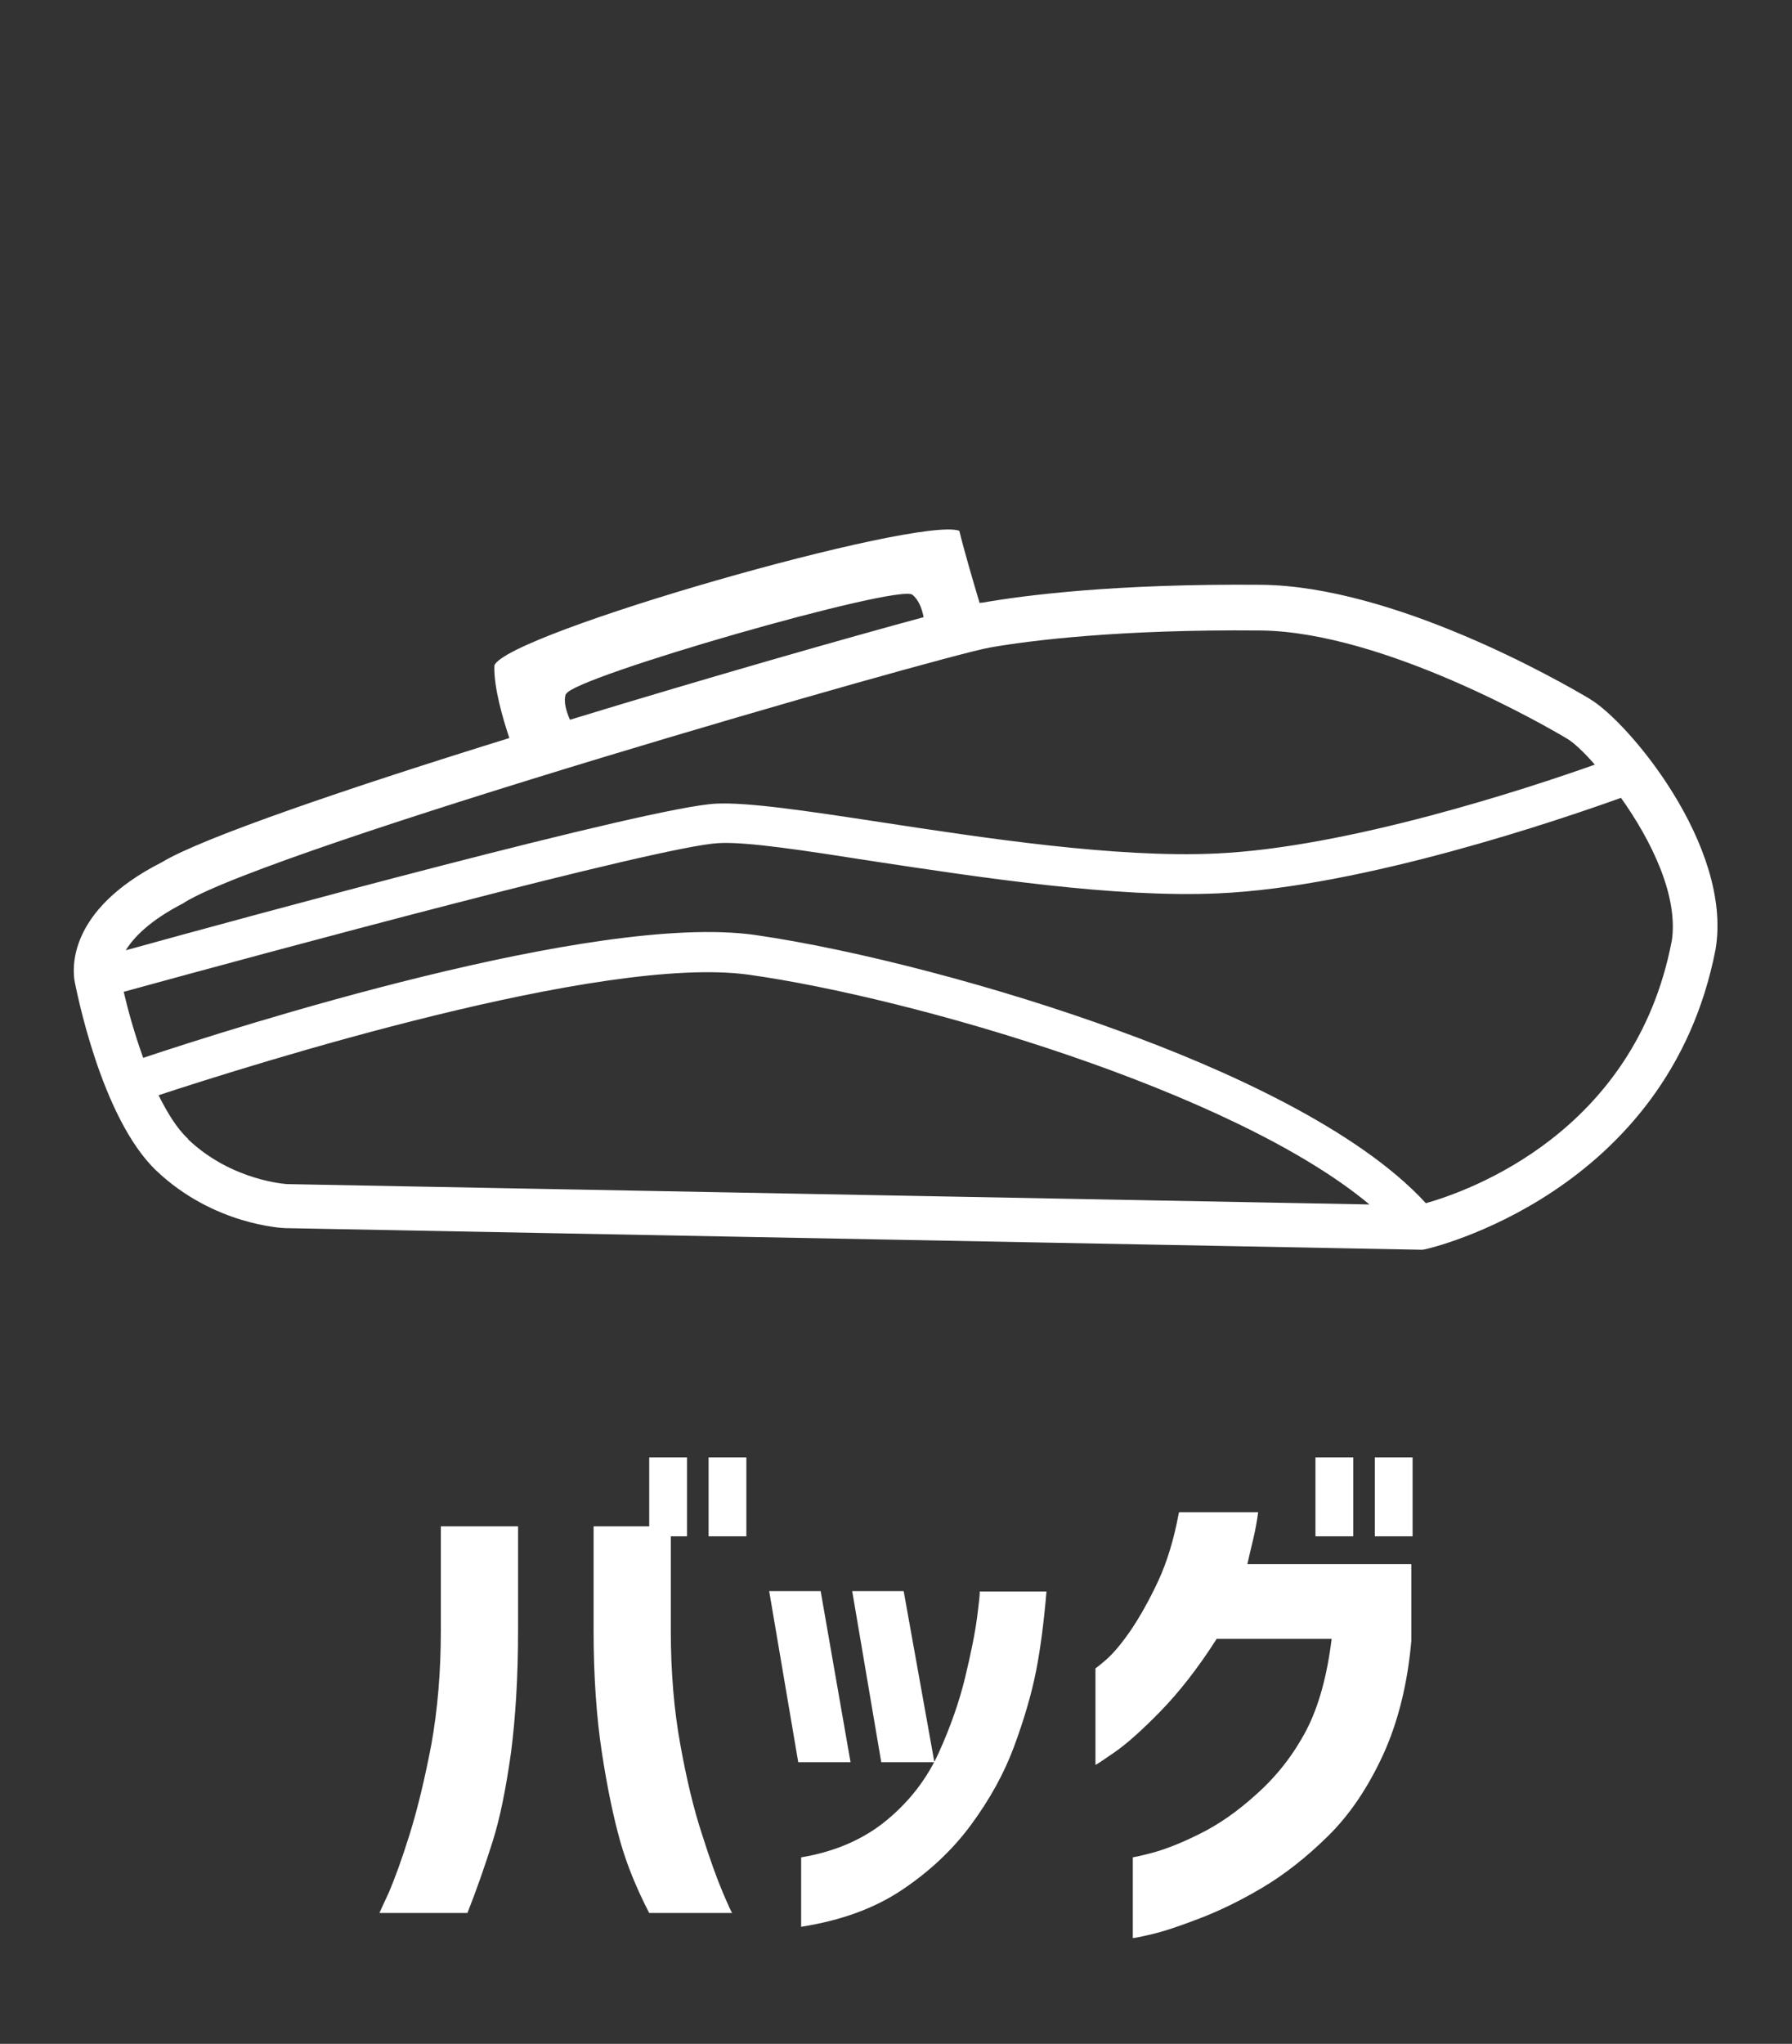
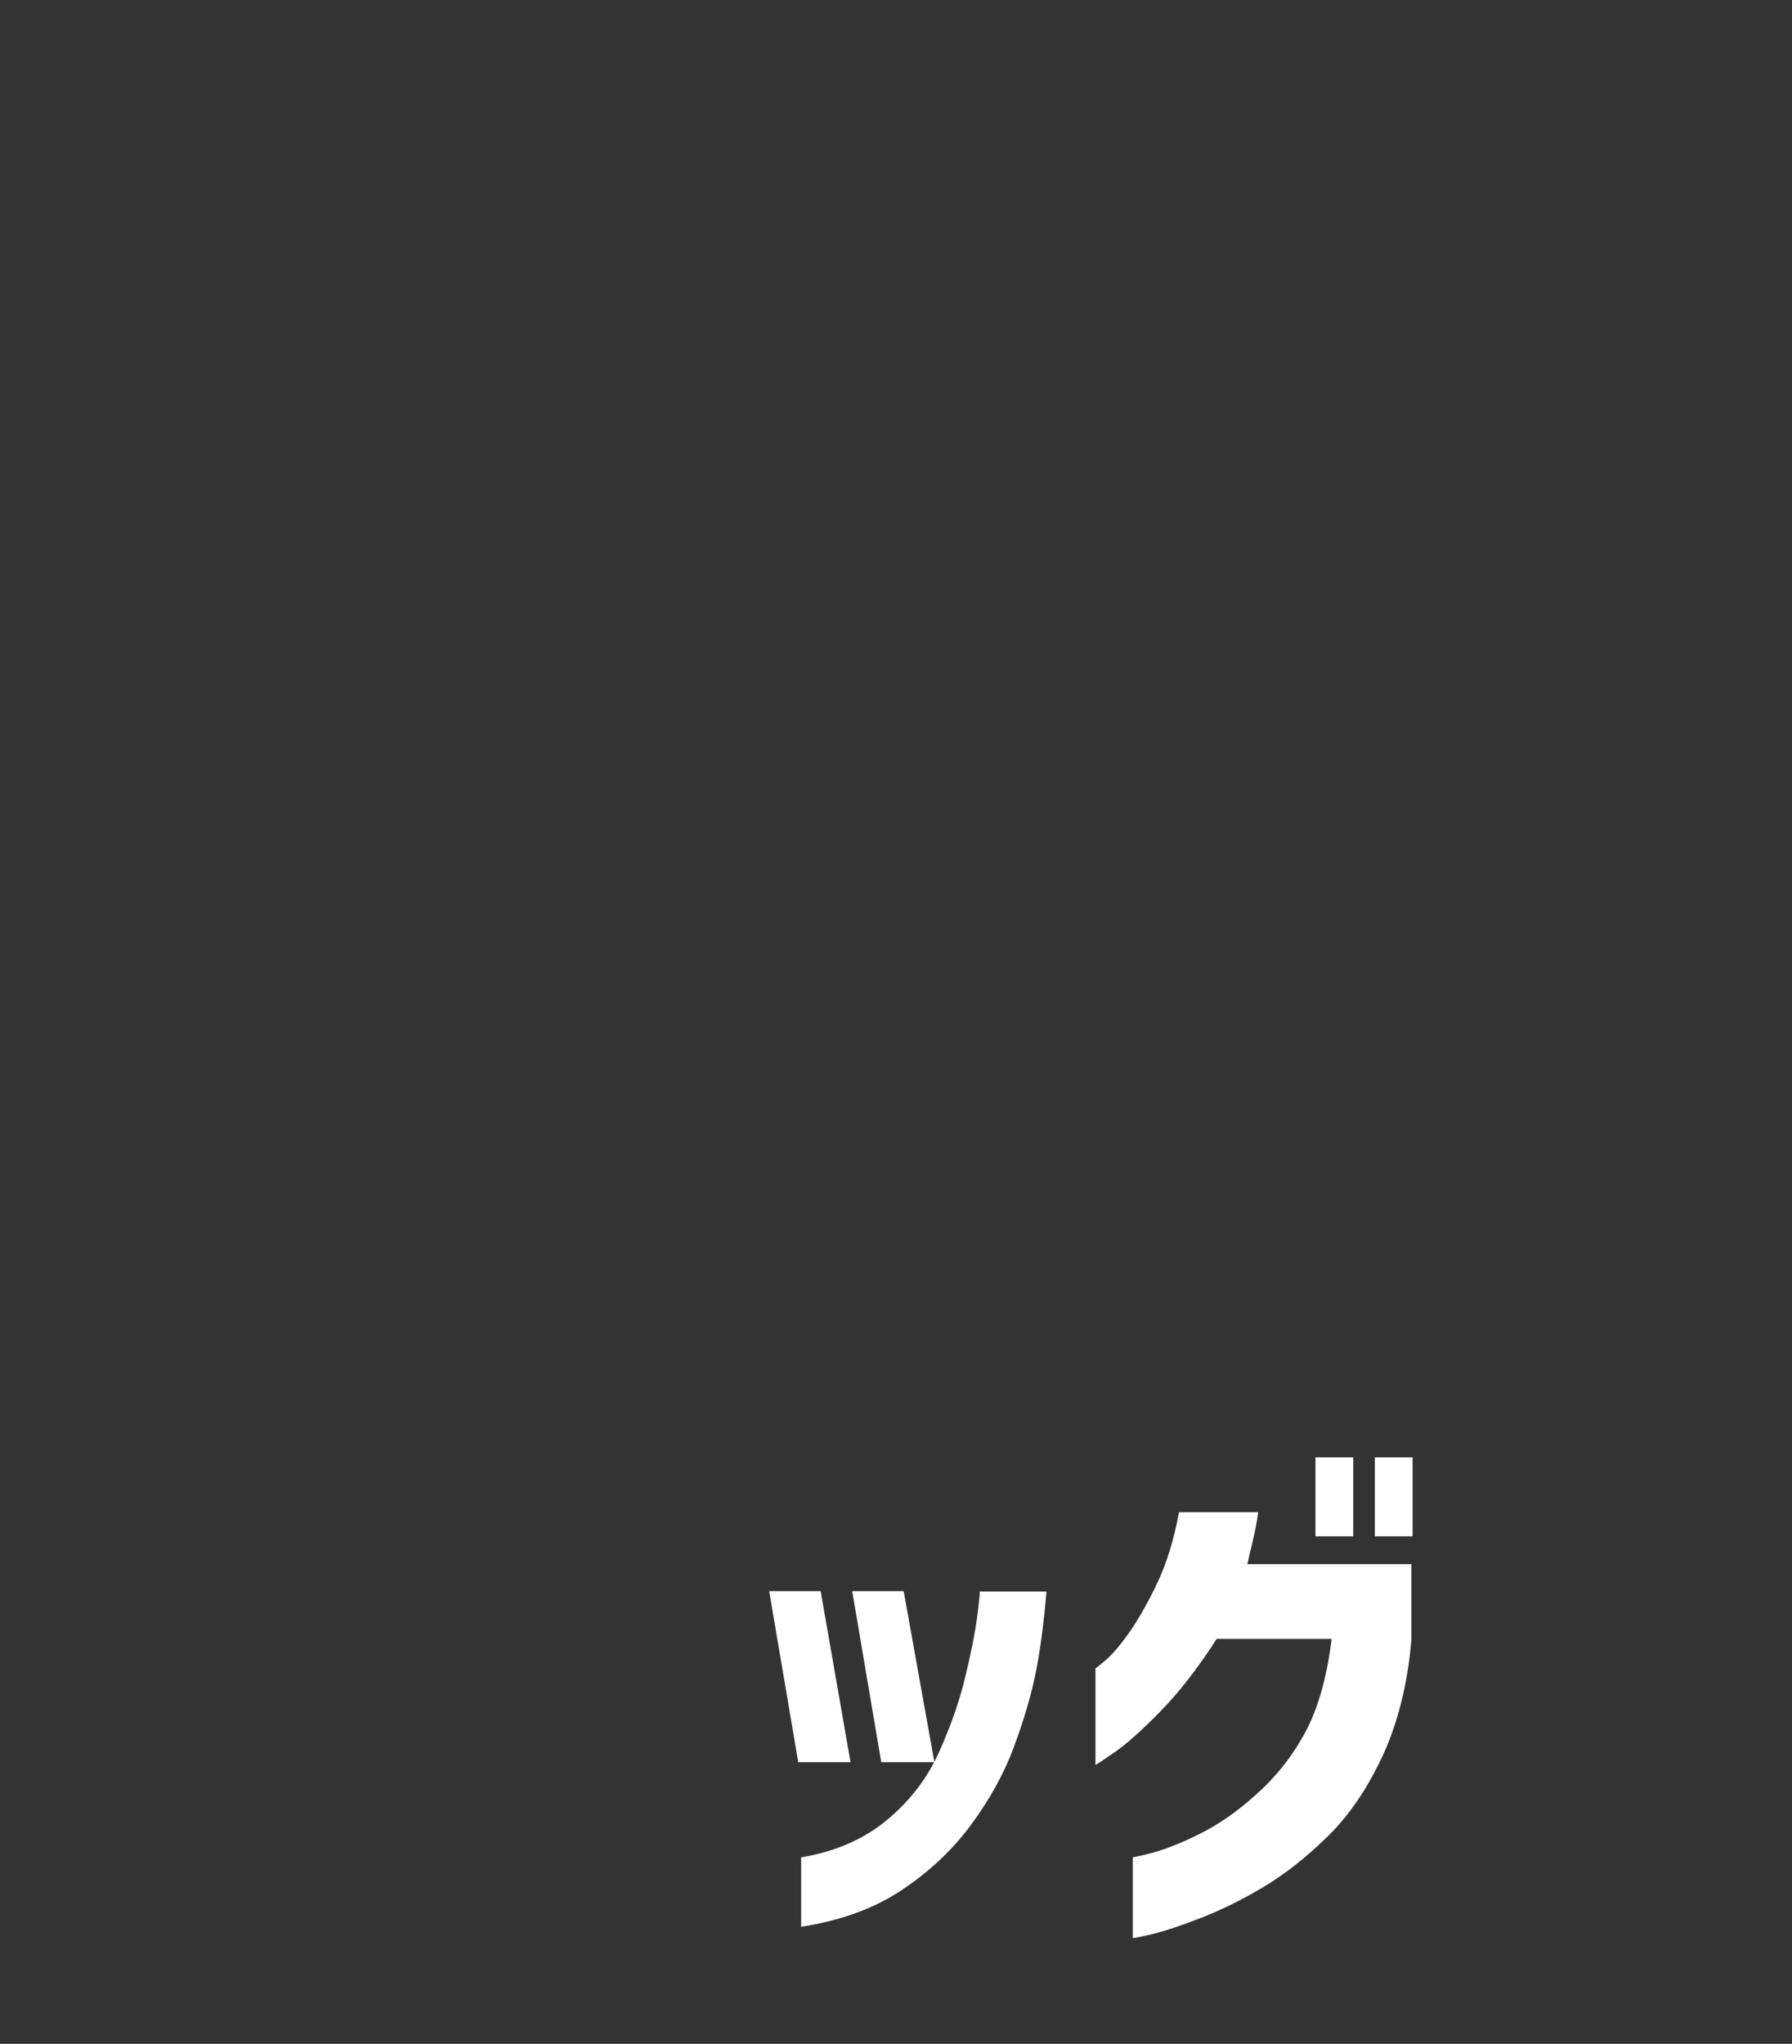
<svg xmlns="http://www.w3.org/2000/svg" id="_レイヤー_2" viewBox="0 0 43.17 49.21">
  <rect x="0" y="0" width="43.17" height="49.21" fill="#333333" stroke="none" />
  <defs>
    <style>.cls-1{fill:#fff;}.cls-2{fill:none;}</style>
  </defs>
  <g id="_レイヤー_2-2">
-     <path class="cls-1" d="m9.14,46.06s.08-.18.23-.5c.14-.33.31-.79.5-1.4s.36-1.32.52-2.15c.15-.83.23-1.75.23-2.75v-2.51h1.86v2.51c0,1.11-.06,2.09-.17,2.94-.12.85-.26,1.56-.44,2.13s-.38,1.15-.61,1.73h-2.11Zm8.5,0h-2c-.3-.58-.54-1.16-.7-1.73-.16-.57-.31-1.28-.44-2.13-.13-.85-.2-1.83-.2-2.94v-2.51h1.86v2.51c0,1.01.08,1.93.23,2.75.15.83.32,1.54.52,2.15.19.6.36,1.07.5,1.4.14.33.22.5.23.5Zm-2-9.07v-1.9h.91v1.9h-.91Zm1.43,0v-1.9h.91v1.9h-.91Z" />
    <path class="cls-1" d="m19.77,38.31l.72,4.12h-1.26l-.7-4.12h1.24Zm-.47,8.09v-1.68c.84-.14,1.53-.45,2.08-.91s.96-1,1.24-1.62c.28-.62.49-1.22.63-1.8.14-.58.24-1.07.29-1.46s.07-.59.06-.61h1.61c-.06.71-.14,1.35-.25,1.91-.11.56-.29,1.17-.53,1.82-.24.65-.59,1.28-1.04,1.89s-1.01,1.13-1.67,1.57-1.46.73-2.41.88Zm2.47-8.09l.74,4.12h-1.28l-.7-4.12h1.24Z" />
    <path class="cls-1" d="m28.41,36.41h1.9c-.03.22-.07.44-.12.65-.05.21-.1.41-.14.6h3.95v1.84c-.09,1.04-.32,1.96-.68,2.75-.37.8-.81,1.45-1.33,1.96-.52.51-1.04.92-1.58,1.24s-1.04.56-1.51.74-.85.31-1.15.38c-.3.07-.45.1-.46.09v-1.94s.17-.03.47-.11.69-.23,1.13-.45c.45-.22.92-.54,1.4-.98.49-.44.88-.95,1.18-1.52.3-.58.5-1.31.61-2.2h-2.77c-.46.72-.92,1.3-1.36,1.75-.44.45-.81.78-1.1.98s-.45.31-.46.3v-2.32s.1-.07.27-.22.37-.39.59-.71c.22-.33.44-.72.65-1.17.21-.45.38-1,.5-1.65Zm3.28.58v-1.9h.91v1.9h-.91Zm1.43,0v-1.9h.91v1.9h-.91Z" />
    <rect class="cls-2" width="43.17" height="49.21" />
-     <path class="cls-1" d="m38.32,16.84c-.77-.46-4.75-2.73-7.94-2.76-3.48-.03-5.69.25-6.71.43-.02,0-.05,0-.07.01-.15-.5-.37-1.25-.49-1.74-.98-.36-10.87,2.46-11.2,3.24-.02.52.2,1.27.36,1.75-3.84,1.19-7.4,2.4-8.37,2.99-2.31,1.17-2.15,2.6-2.1,2.88.03.13.62,3.27,1.97,4.55,1.37,1.3,3.03,1.38,3.11,1.38l27.33.52h.06s.06-.01.06-.01c.06-.01,5.86-1.32,7-7.23.41-2.48-2.11-5.48-3.03-6.02Zm-24.68-.13c.14-.4,8-2.66,8.34-2.39.15.12.23.33.27.54-1.85.5-5.18,1.45-8.52,2.47-.09-.21-.16-.44-.1-.62Zm-9.2,5.02c2.14-1.32,18.17-5.92,19.41-6.14.97-.17,3.12-.44,6.51-.41,2.98.03,6.95,2.34,7.4,2.61.15.09.39.31.66.62-1.66.59-5.97,2-9.13,2.14-2.41.11-5.56-.37-8.11-.76-1.77-.27-3.18-.48-3.94-.44-1.58.08-11.28,2.72-14.21,3.53.19-.31.58-.72,1.4-1.14Zm.09,5.69c-.27-.25-.5-.63-.71-1.05,2.25-.74,10.69-3.4,14.23-2.9,3.92.55,11.66,2.79,14.94,5.53l-26.07-.49s-1.33-.07-2.39-1.08Zm35.74-4.75c-.89,4.61-4.9,6.01-5.92,6.3-1.64-1.79-4.88-3.24-7.39-4.15-2.89-1.06-6.34-1.96-8.78-2.31-3.87-.54-12.54,2.23-14.73,2.96-.21-.58-.37-1.16-.47-1.59,3.35-.92,12.93-3.51,14.33-3.58.67-.04,2.09.18,3.75.44,2.58.39,5.79.88,8.28.77,3.5-.15,8.29-1.79,9.71-2.3.72,1.01,1.4,2.37,1.22,3.47Z" />
  </g>
</svg>